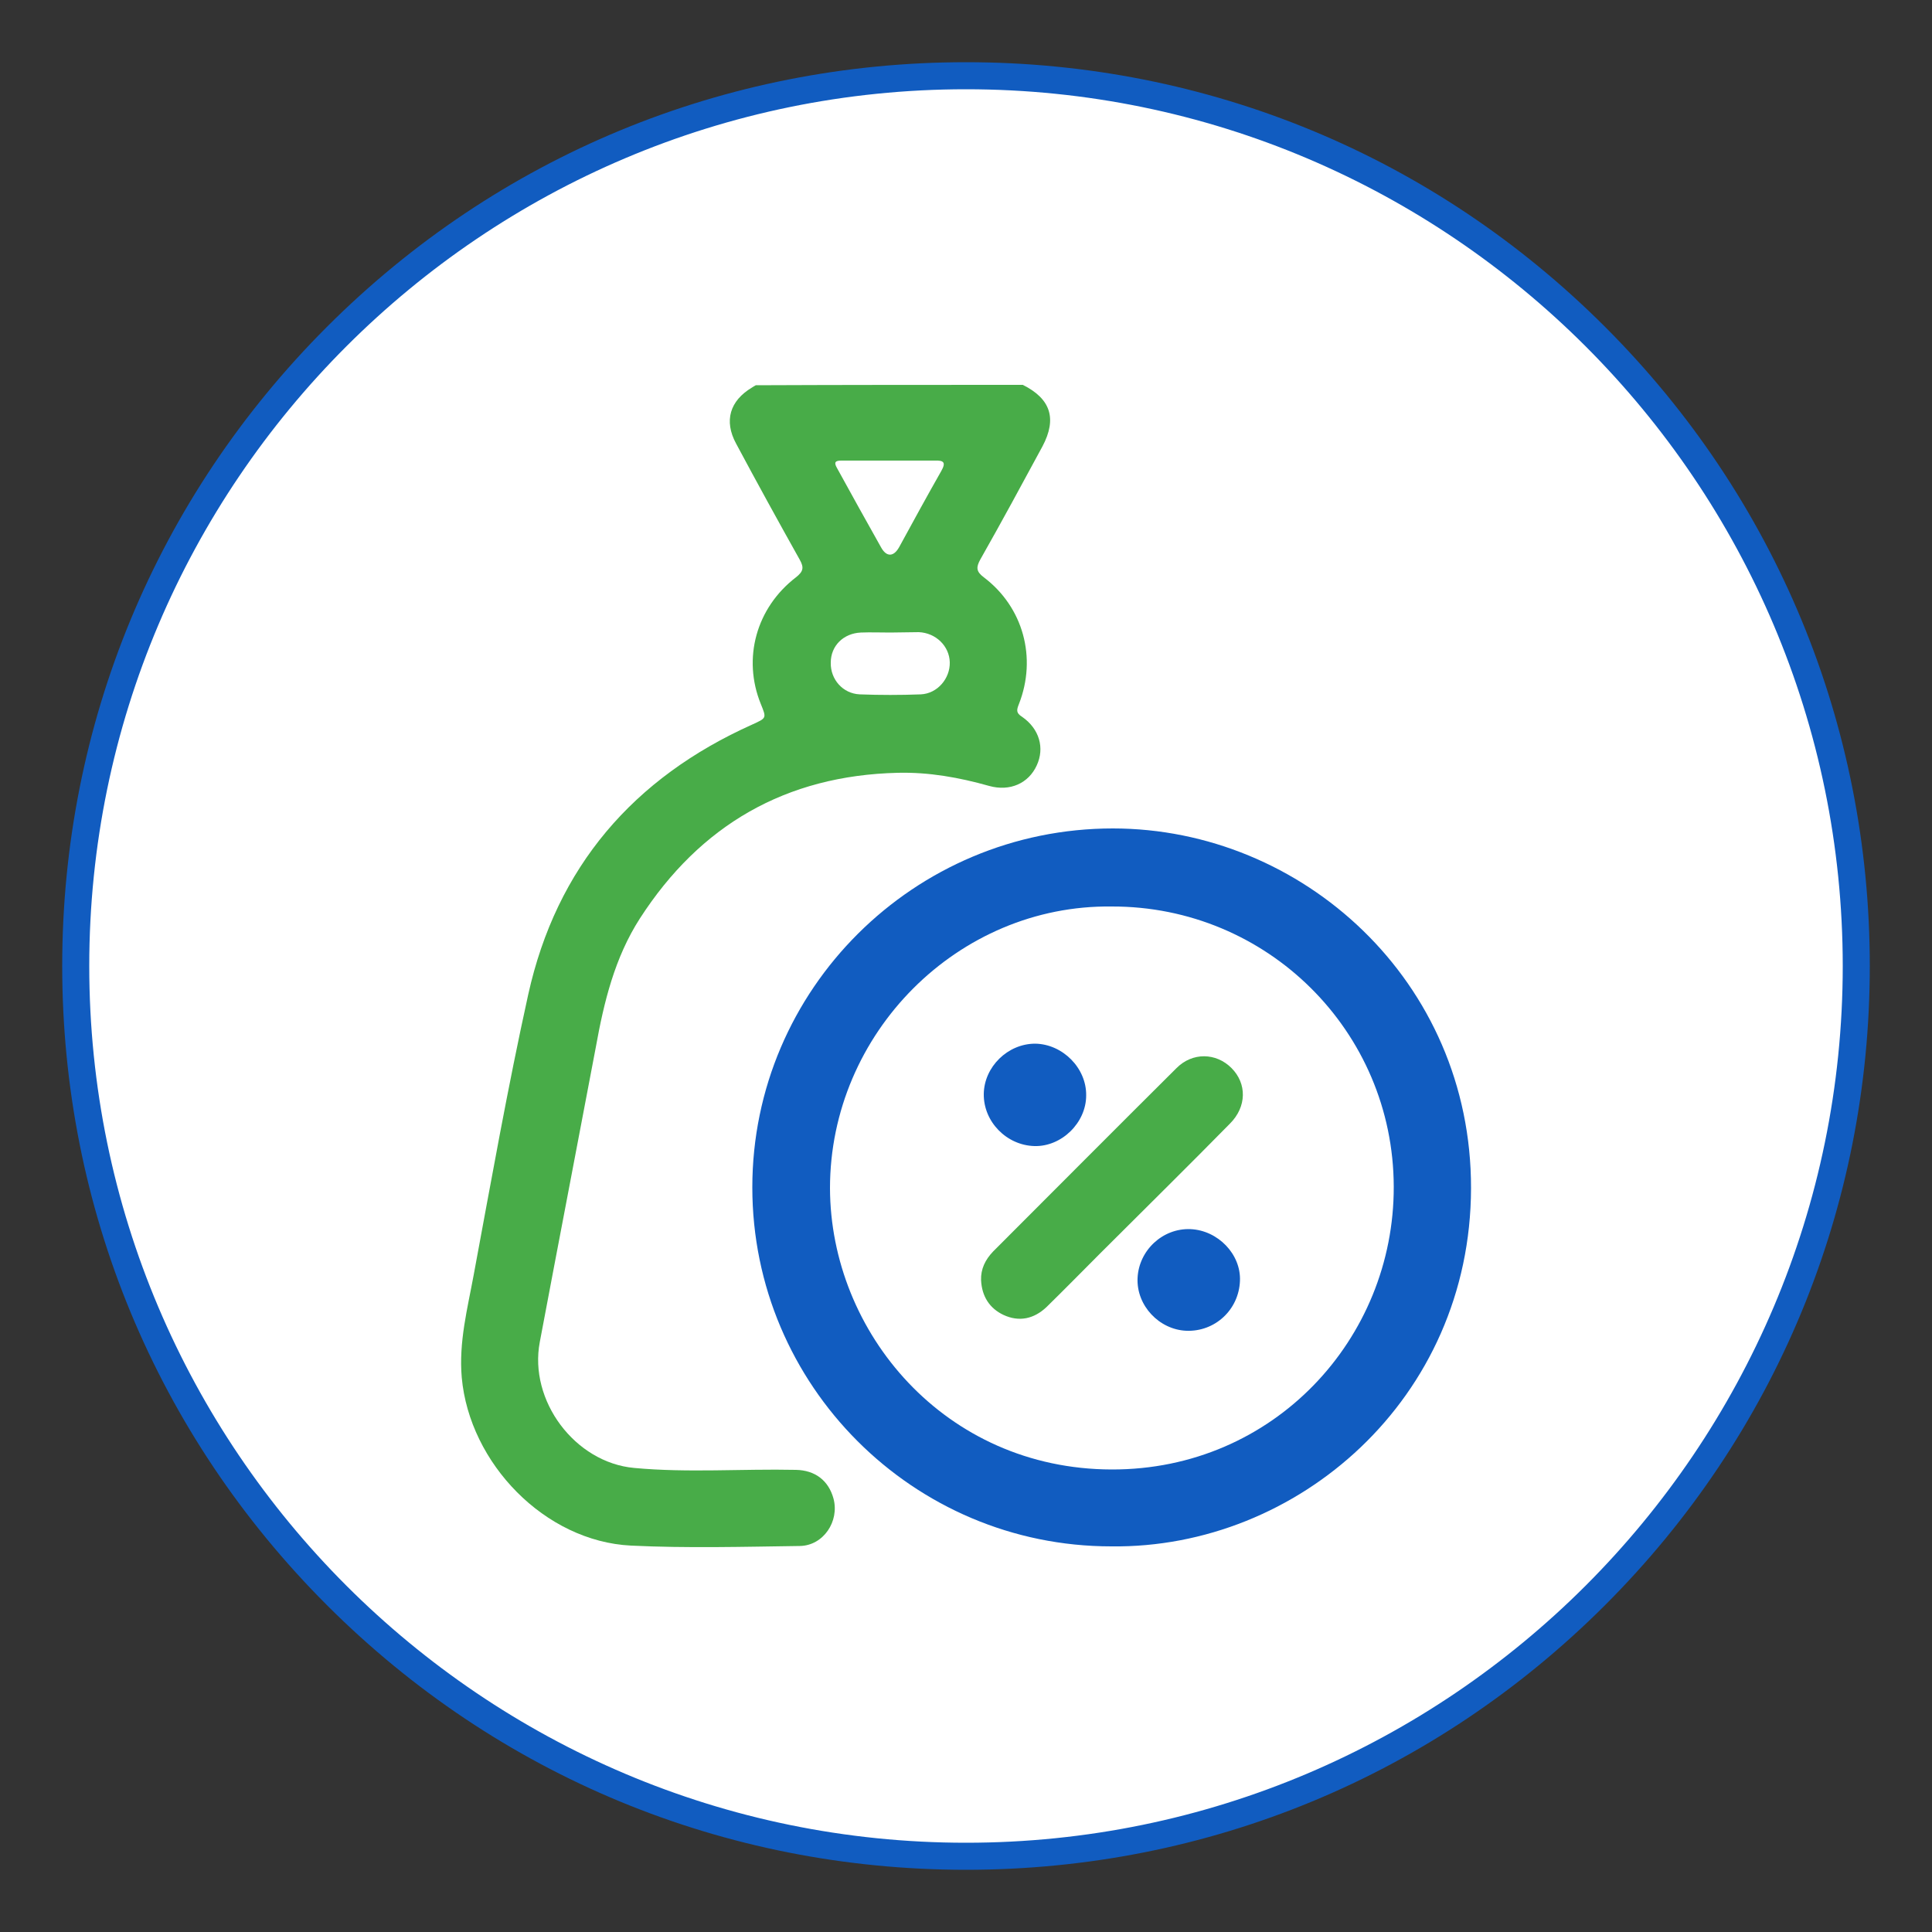
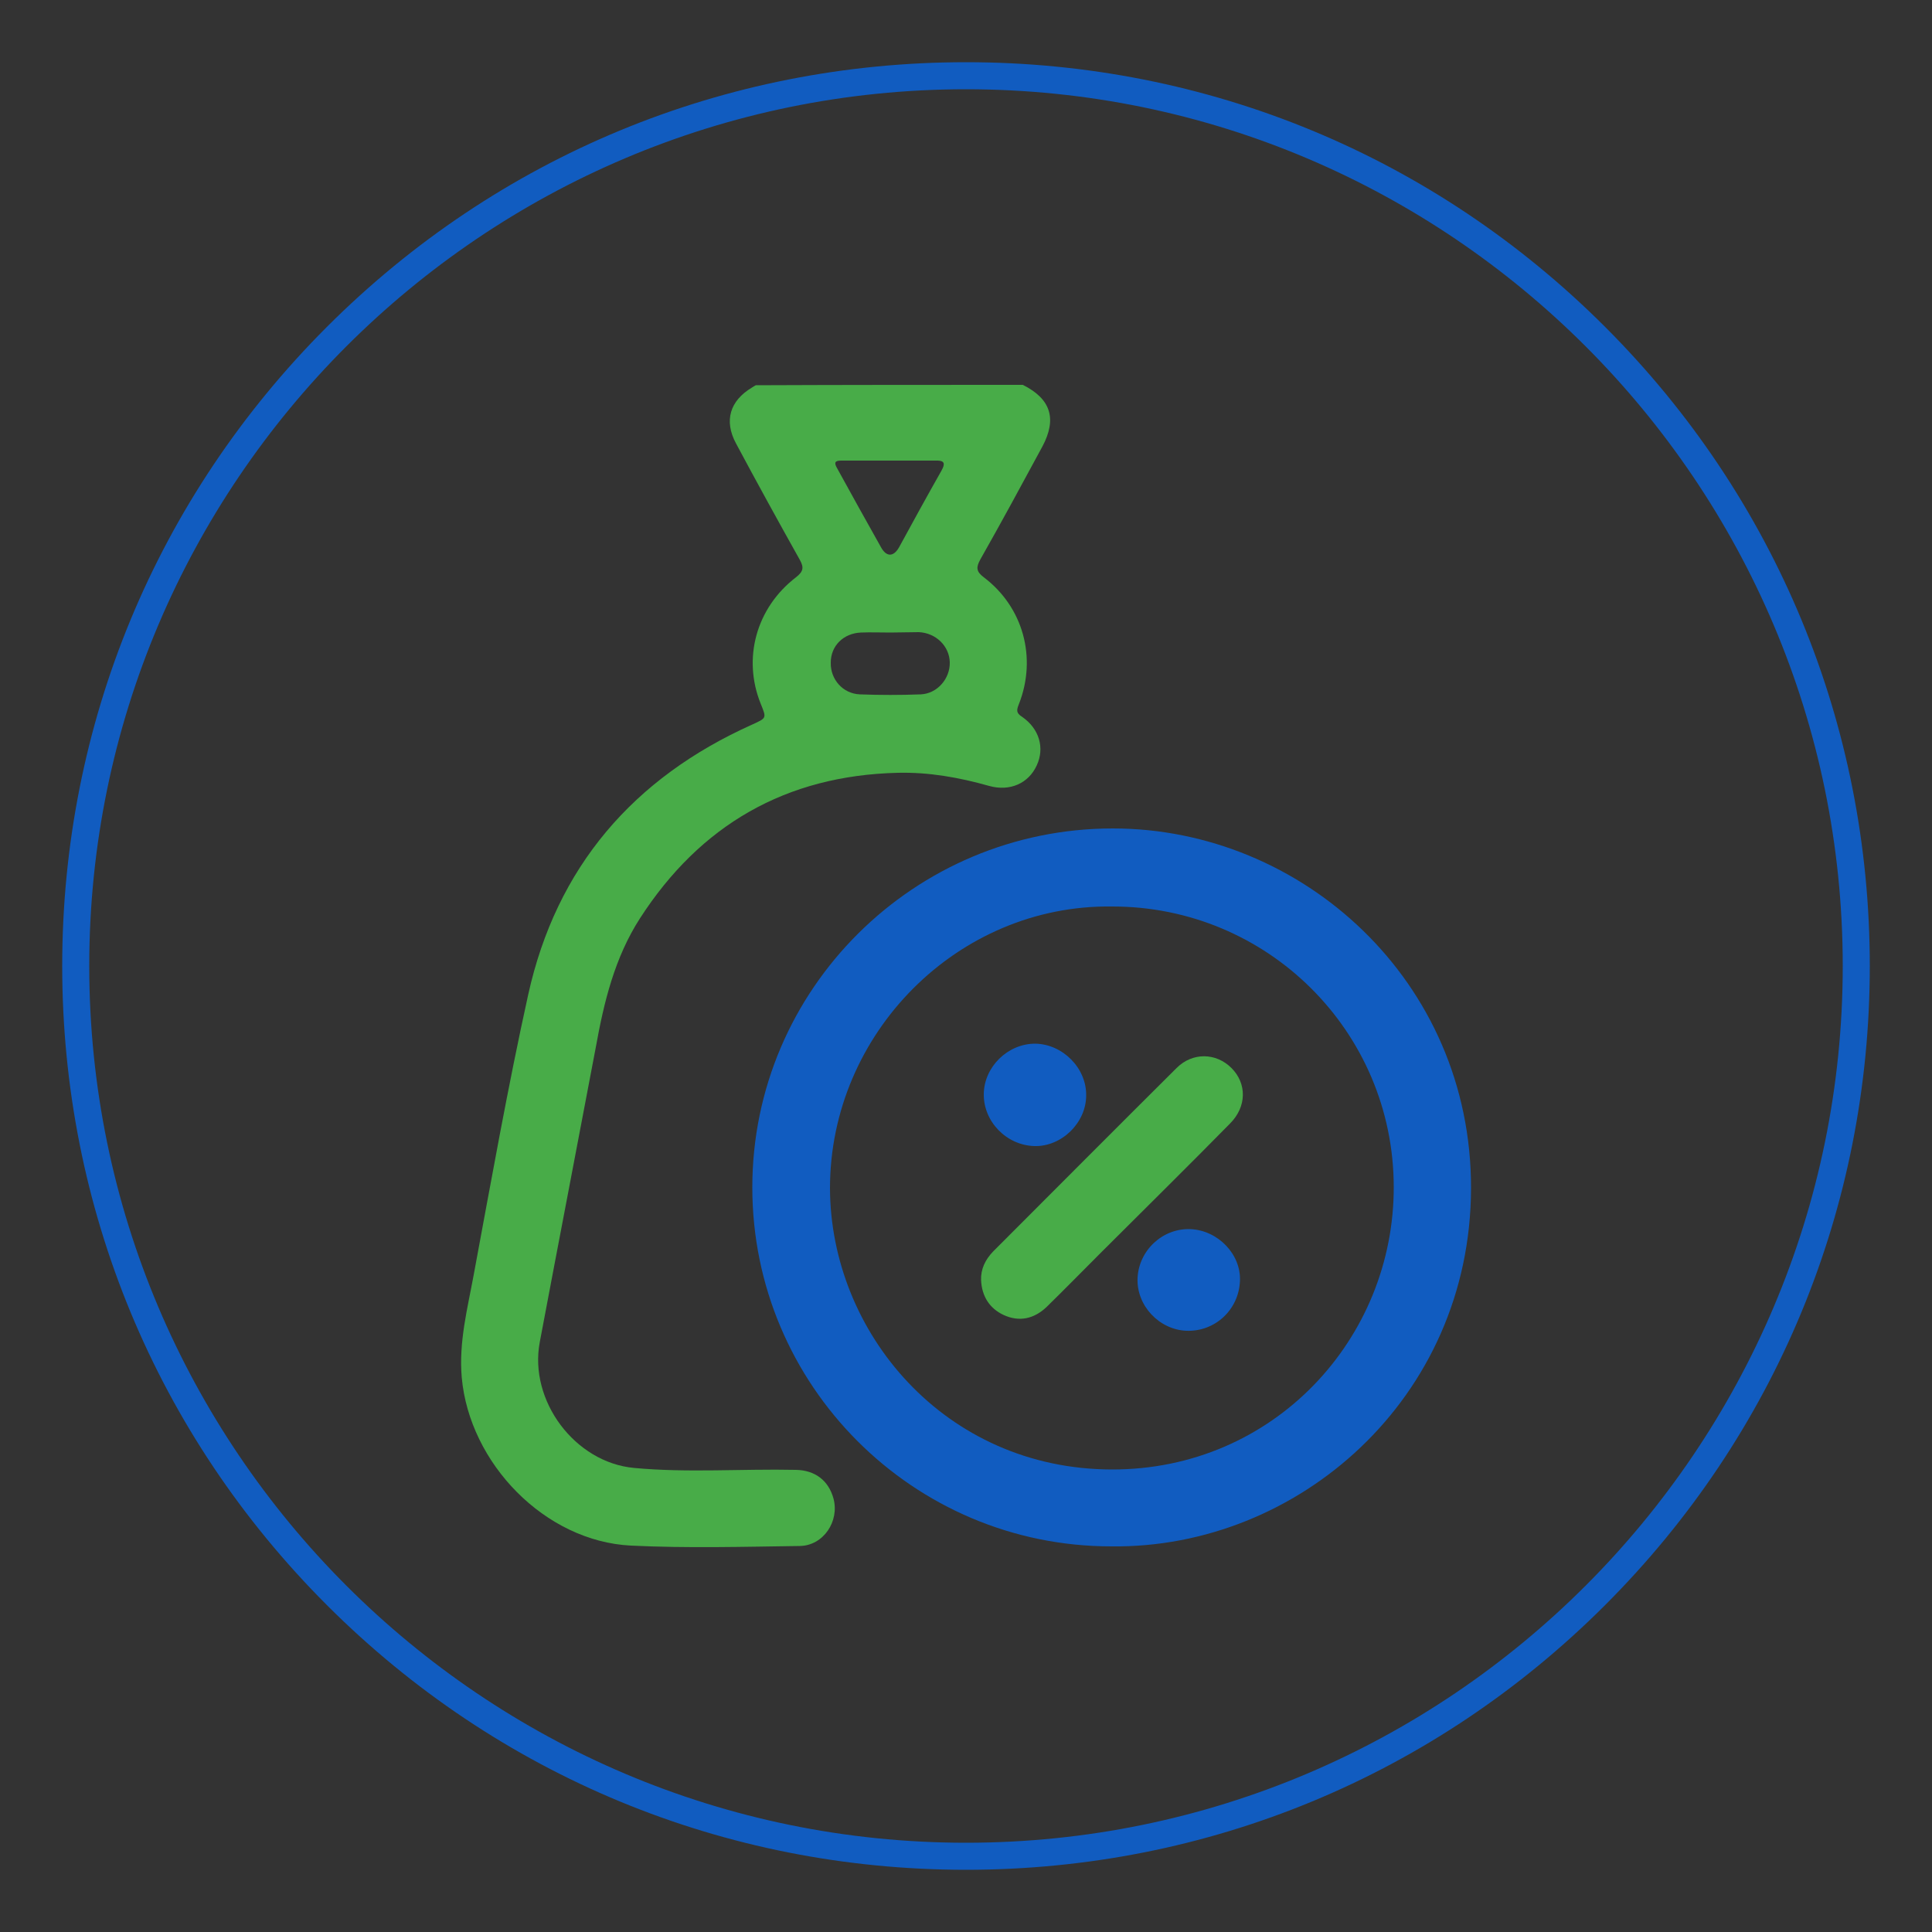
<svg xmlns="http://www.w3.org/2000/svg" id="Layer_1" x="0px" y="0px" viewBox="0 0 500 500" style="enable-background:new 0 0 500 500;" xml:space="preserve">
  <rect x="0" y="0" width="500" height="500" fill="#333333" stroke="none" />
  <style type="text/css">	.st0{fill:#FFFFFF;}	.st1{fill:#115CC0;}	.st2{fill:#48AC48;}</style>
  <g>
-     <circle class="st0" cx="250" cy="250" r="230.4" />
    <path class="st1" d="M250,483.9c-62.5,0-121.2-24.3-165.4-68.5S16.1,312.5,16.1,250c0-62.5,24.3-121.2,68.5-165.4  S187.5,16.1,250,16.1s121.2,24.3,165.4,68.5s68.5,102.9,68.5,165.4c0,62.5-24.3,121.2-68.5,165.4S312.5,483.9,250,483.9z M250,23.1  C124.9,23.1,23.1,124.9,23.1,250S124.9,476.9,250,476.9c125.1,0,226.9-101.8,226.9-226.9S375.1,23.1,250,23.1z" />
  </g>
  <g>
    <path class="st2" d="M264.7,99.6c7.2,3.6,8.9,8.7,5.1,15.9c-5.3,9.8-10.6,19.6-16.1,29.3c-1.1,2-1.1,3.1,0.9,4.6  c10.2,7.7,13.8,20.8,9.1,32.8c-0.6,1.5-0.8,2.3,0.8,3.3c4.5,3.1,5.9,8.1,3.8,12.6c-2.1,4.6-6.9,6.8-12.3,5.3  c-7.8-2.2-15.6-3.6-23.7-3.4c-28.9,0.7-51.1,13.5-66.7,37.7c-6.5,10.1-9.3,21.6-11.4,33.3c-4.8,25.4-9.7,50.8-14.5,76.3  c-2.9,15.2,9.1,31.2,24.4,32.6c13.9,1.3,27.9,0.2,41.9,0.5c4.9,0.1,8.4,2.7,9.7,7.4c1.6,5.9-2.6,12.2-8.7,12.3  c-14.6,0.2-29.2,0.6-43.7-0.1c-22.3-1.1-41.8-21.3-43.8-43.5c-0.8-9.2,1.5-17.9,3.1-26.6c4.5-24.2,8.8-48.5,14.1-72.5  c7.3-33,27.2-56.1,58-69.9c3.7-1.7,3.7-1.6,2.2-5.3c-4.8-11.8-1.2-24.9,9.1-32.8c1.9-1.5,2.1-2.5,1-4.5c-5.6-10-11.1-20-16.5-30.1  c-3.2-5.9-1.6-11.1,4.1-14.5c0.3-0.2,0.6-0.4,1-0.6C218.5,99.6,241.6,99.6,264.7,99.6z M230.4,163.7c-2.5,0-5.1-0.1-7.6,0  c-4.5,0.2-7.8,3.4-7.8,7.8c-0.1,4.3,3.1,8,7.5,8.2c5.3,0.2,10.5,0.2,15.8,0c4.3-0.2,7.6-4.1,7.5-8.3c-0.1-4.2-3.6-7.6-8-7.8  C235.2,163.6,232.8,163.7,230.4,163.7z M230,119.2c-4.1,0-8.2,0-12.3,0c-1.6,0-1.9,0.5-1.1,1.9c3.8,6.9,7.6,13.8,11.5,20.7  c1.4,2.4,3.2,2.3,4.6-0.2c3.6-6.6,7.2-13.2,10.9-19.7c1.3-2.3,0.6-2.8-1.8-2.7C237.8,119.2,233.9,119.2,230,119.2z" />
    <path class="st1" d="M287.6,400.2c-51.3,0-92.9-41.7-92.9-92.9c0-51.3,41.9-92.9,93.3-92.9c49,0,92.8,39.5,92.7,93.1  C380.6,362,335.8,400.8,287.6,400.2z M287.7,234.6c-39.8-0.5-72.9,32.8-72.9,72.9c0.1,37.3,29.7,72.7,72.9,72.8  c41.9,0.1,73.1-33.8,73-73.2C360.6,266.9,328,234.5,287.7,234.6z" />
    <path class="st2" d="M253.9,331.3c-0.1-2.9,1.1-5.3,3.1-7.4c15.8-15.8,31.6-31.7,47.5-47.5c4.1-4.1,10.2-4,14.2,0  c4,4,4,10-0.4,14.4c-11.1,11.3-22.4,22.4-33.6,33.6c-4.6,4.6-9.2,9.3-13.9,13.9c-3.2,3-7,3.9-11.1,2  C256.1,338.6,254.1,335.5,253.9,331.3z" />
    <path class="st1" d="M281.1,283.5c0,7.1-6.4,13.3-13.4,13.1c-7.2-0.2-13.2-6.3-13.1-13.5c0.1-7,6.2-13,13.3-13  C275,270.2,281.2,276.4,281.1,283.5z" />
    <path class="st1" d="M308.1,318.1c7.1,0.3,13.1,6.5,12.8,13.4c-0.3,7.5-6.5,13.2-13.9,12.9c-7-0.3-12.9-6.5-12.6-13.6  C294.7,323.6,300.9,317.8,308.1,318.1z" />
  </g>
</svg>